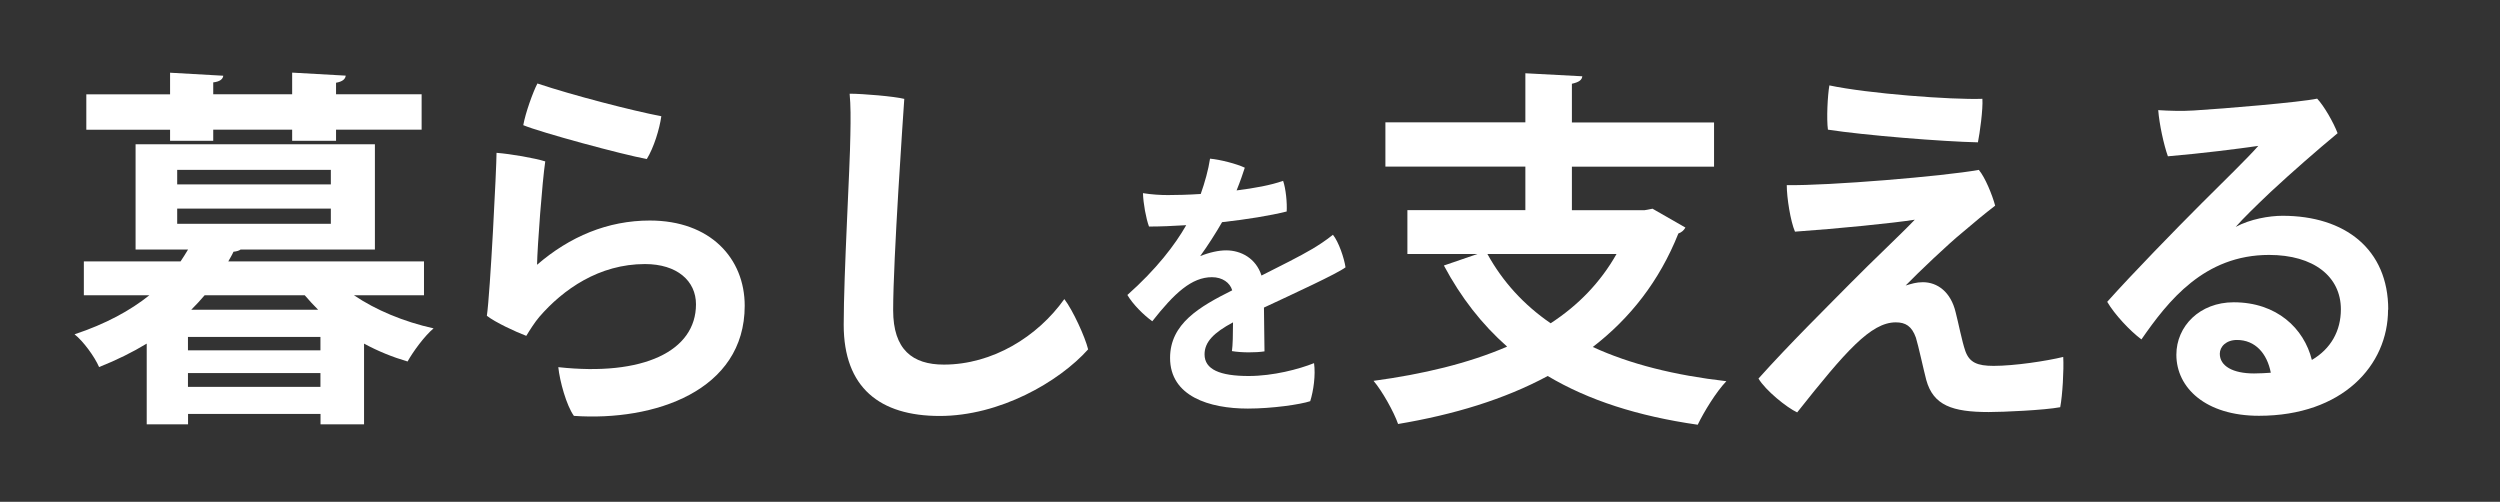
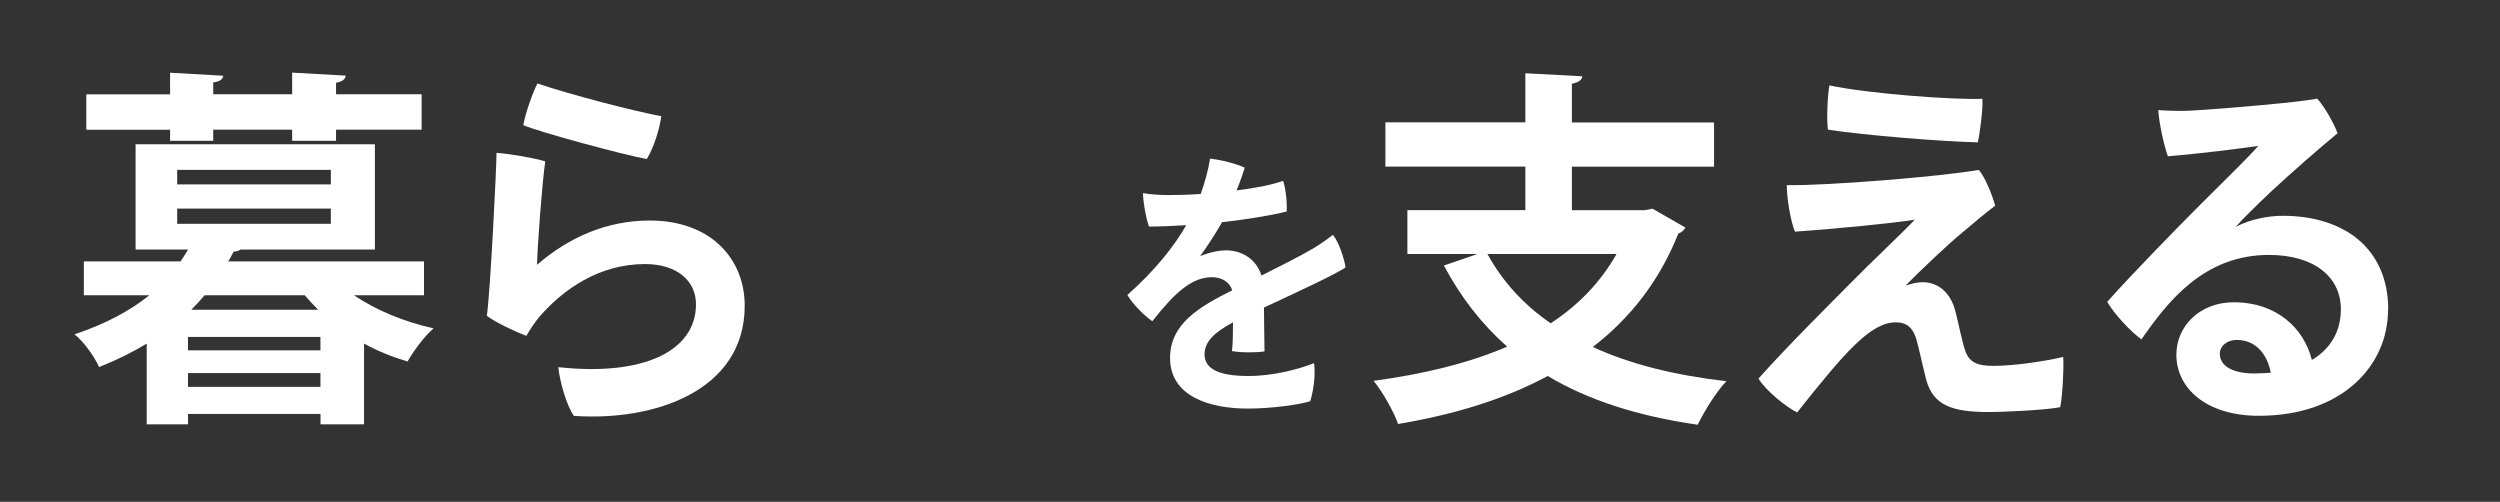
<svg xmlns="http://www.w3.org/2000/svg" id="_レイヤー_4" data-name="レイヤー 4" viewBox="0 0 274 55">
  <rect x="0" y="0" width="274" height="55" fill="#333333" stroke="none" />
  <defs>
    <style>
      .cls-1 {
        fill: #fff;
        stroke-width: 0px;
      }
    </style>
  </defs>
  <path class="cls-1" d="M46.46,32.36h-7.67c2.41,1.63,5.46,2.9,8.73,3.63-.98.82-2.24,2.53-2.85,3.63-1.67-.49-3.26-1.14-4.77-1.96v8.85h-4.77v-1.14h-14.52v1.14h-4.53v-8.85c-1.55.94-3.26,1.79-5.22,2.57-.49-1.14-1.75-2.86-2.69-3.59,3.43-1.14,6.12-2.61,8.2-4.28h-7.18v-3.71h10.6c.29-.45.57-.86.82-1.3h-5.75v-11.54h26.23v11.54h-14.72c-.16.12-.41.2-.78.24-.16.37-.37.69-.57,1.06h21.45v3.71ZM18.64,15.44v-1.22h-9.18v-3.88h9.18v-2.37l5.83.33c-.04.37-.37.65-1.1.73v1.3h8.65v-2.37l5.87.33c-.04.37-.33.65-1.06.78v1.26h9.38v3.88h-9.38v1.22h-4.81v-1.22h-8.65v1.22h-4.73ZM19.42,18.62v1.59h16.84v-1.59h-16.84ZM19.42,22.86v1.67h16.84v-1.67h-16.84ZM35.12,38.4v-1.47h-14.52v1.47h14.52ZM20.6,42.4h14.52v-1.51h-14.52v1.51ZM22.43,32.36c-.45.53-.94,1.06-1.47,1.59h13.91c-.53-.53-1.02-1.06-1.47-1.59h-10.97Z" />
  <path class="cls-1" d="M58.86,29.02c3.59-3.1,7.75-4.85,12.36-4.85,6.65,0,10.4,4.16,10.4,9.34,0,9.34-9.91,12.68-18.72,12.07-.82-1.14-1.55-3.79-1.71-5.34,9.3,1.02,15.09-1.75,15.09-6.89,0-2.57-2.08-4.41-5.59-4.41-5.02,0-8.97,2.77-11.58,5.79-.49.57-1.06,1.47-1.43,2.08-1.18-.45-3.39-1.47-4.32-2.2.37-2.49,1.06-16.27,1.06-17.86,1.55.12,4.16.57,5.34.94-.33,2.2-.86,9.26-.9,11.34ZM58.9,9.15c3.92,1.31,10.4,2.98,13.58,3.59-.2,1.43-.82,3.43-1.59,4.69-2.69-.49-11.58-2.9-13.54-3.71.24-1.35,1.06-3.63,1.55-4.57Z" />
-   <path class="cls-1" d="M99.11,10.83c-.12,1.79-1.22,17.58-1.22,23.17,0,4.32,2.12,5.96,5.55,5.96,5.34,0,10.28-3.06,13.21-7.18.94,1.22,2.28,4.16,2.61,5.51-3.22,3.59-9.71,7.3-16.27,7.3s-10.52-3.1-10.52-9.99c0-5.63.69-17.17.73-20.8.04-1.84.04-3.22-.08-4.53,1.43,0,4.89.29,6,.57Z" />
  <path class="cls-1" d="M144.02,39.8c.18,1.32-.06,3.03-.42,4.17-1.08.36-4.17.81-6.84.81-4.23,0-8.52-1.35-8.52-5.55,0-3.75,3.21-5.61,6.81-7.41-.24-.84-1.08-1.44-2.22-1.44-2.22,0-4.11,1.74-6.54,4.83-.96-.69-2.13-1.86-2.73-2.88,3.18-2.82,5.22-5.49,6.45-7.65-1.44.09-2.85.15-4.08.15-.33-.9-.63-2.55-.66-3.66.93.15,1.89.21,2.73.21.96,0,2.22-.03,3.6-.12.45-1.26.84-2.67,1.02-3.87,1.08.09,2.94.57,3.81.99-.18.57-.51,1.53-.9,2.49,1.92-.24,3.75-.57,5.1-1.05.3.87.45,2.43.39,3.36-1.8.45-4.38.87-7.08,1.17-.69,1.2-1.59,2.61-2.4,3.72,1.05-.42,2.04-.63,2.85-.63,1.62,0,3.27.87,3.87,2.76,2.19-1.11,4.14-2.07,5.61-2.94.69-.42,1.44-.9,2.22-1.53.63.78,1.23,2.55,1.38,3.57-.9.69-5.73,2.91-8.94,4.41.03,1.5.03,3.48.06,4.8-.96.15-2.52.15-3.57-.03.09-.6.12-1.86.12-3.15-2.13,1.14-3.12,2.16-3.12,3.51,0,1.65,1.68,2.37,4.83,2.37,2.7,0,5.52-.75,7.17-1.41Z" />
  <path class="cls-1" d="M181.09,22.86l3.63,2.08c-.16.29-.41.53-.77.65-2.08,5.22-5.3,9.3-9.38,12.44,4.08,1.88,8.97,3.1,14.64,3.75-1.1,1.14-2.45,3.34-3.14,4.77-6.57-.94-11.99-2.69-16.44-5.34-4.77,2.57-10.32,4.24-16.4,5.26-.45-1.31-1.75-3.63-2.69-4.73,5.42-.73,10.4-1.92,14.64-3.75-2.77-2.45-5.06-5.38-6.93-8.89l3.67-1.26h-7.67v-4.81h12.93v-4.77h-15.34v-4.85h15.34v-5.38l6.24.33c-.04.41-.37.65-1.14.82v4.24h15.58v4.85h-15.58v4.77h7.95l.86-.16ZM163.02,27.84c1.67,3.02,3.96,5.55,6.93,7.59,3.02-1.96,5.47-4.49,7.22-7.59h-14.15Z" />
  <path class="cls-1" d="M208.83,31.3c.69-.2,1.18-.37,1.92-.37,1.59,0,3.06,1.06,3.59,3.3.29,1.1.69,3.18,1.06,4.24.45,1.26,1.31,1.63,3.1,1.63,2.28,0,5.79-.53,7.63-.98.08,1.43-.08,4.2-.33,5.51-1.75.33-6.28.53-7.83.53-4,0-6.08-.73-6.85-3.51-.29-1.1-.86-3.75-1.14-4.65-.45-1.26-1.14-1.67-2.2-1.67-2.73,0-5.51,3.18-10.81,9.87-1.14-.53-3.47-2.41-4.24-3.71,3.43-3.83,7.54-7.87,10.11-10.48,2.37-2.41,5.51-5.34,7.02-6.93-2.33.37-8.4.98-13.13,1.31-.49-1.14-.9-3.71-.9-5.1,4.57.08,17.25-.98,21.05-1.67.69.82,1.47,2.73,1.79,3.92-1.22.94-2.24,1.79-3.59,2.94-1.55,1.26-4.81,4.36-6.24,5.83ZM217.27,10.83c.08,1.14-.29,3.79-.49,4.77-3.83-.08-12.44-.77-16.44-1.39-.16-1.18-.04-3.71.16-4.85,4.24.9,13.38,1.59,16.76,1.47Z" />
  <path class="cls-1" d="M261.73,33.95c0,6.08-4.98,11.62-14.15,11.62-5.83,0-9.05-3.06-9.05-6.69,0-3.14,2.57-5.75,6.28-5.75,4.73,0,7.71,2.86,8.57,6.32,2.08-1.22,3.18-3.18,3.18-5.55,0-3.59-2.98-5.96-7.87-5.96-7.1,0-11.05,5.02-13.99,9.26-1.26-.94-2.94-2.73-3.75-4.12,2.77-3.1,7.55-8,10.32-10.77,2.49-2.49,5.02-4.93,6.24-6.32-2.28.33-6.16.82-9.91,1.14-.45-1.26-.94-3.51-1.06-5.06,1.18.08,2.69.12,3.88.04,3.34-.2,11.67-.9,13.54-1.3.77.82,1.79,2.61,2.24,3.79-2.16,1.79-5.02,4.28-7.34,6.44-1.63,1.55-3.02,2.9-3.83,3.83,1.59-.86,3.67-1.22,5.14-1.22,6.85,0,11.58,3.67,11.58,10.28ZM248.88,40.85c-.41-2.12-1.71-3.59-3.71-3.59-1.18,0-1.88.73-1.88,1.51,0,1.35,1.43,2.16,3.75,2.16.65,0,1.26-.04,1.84-.08Z" />
</svg>